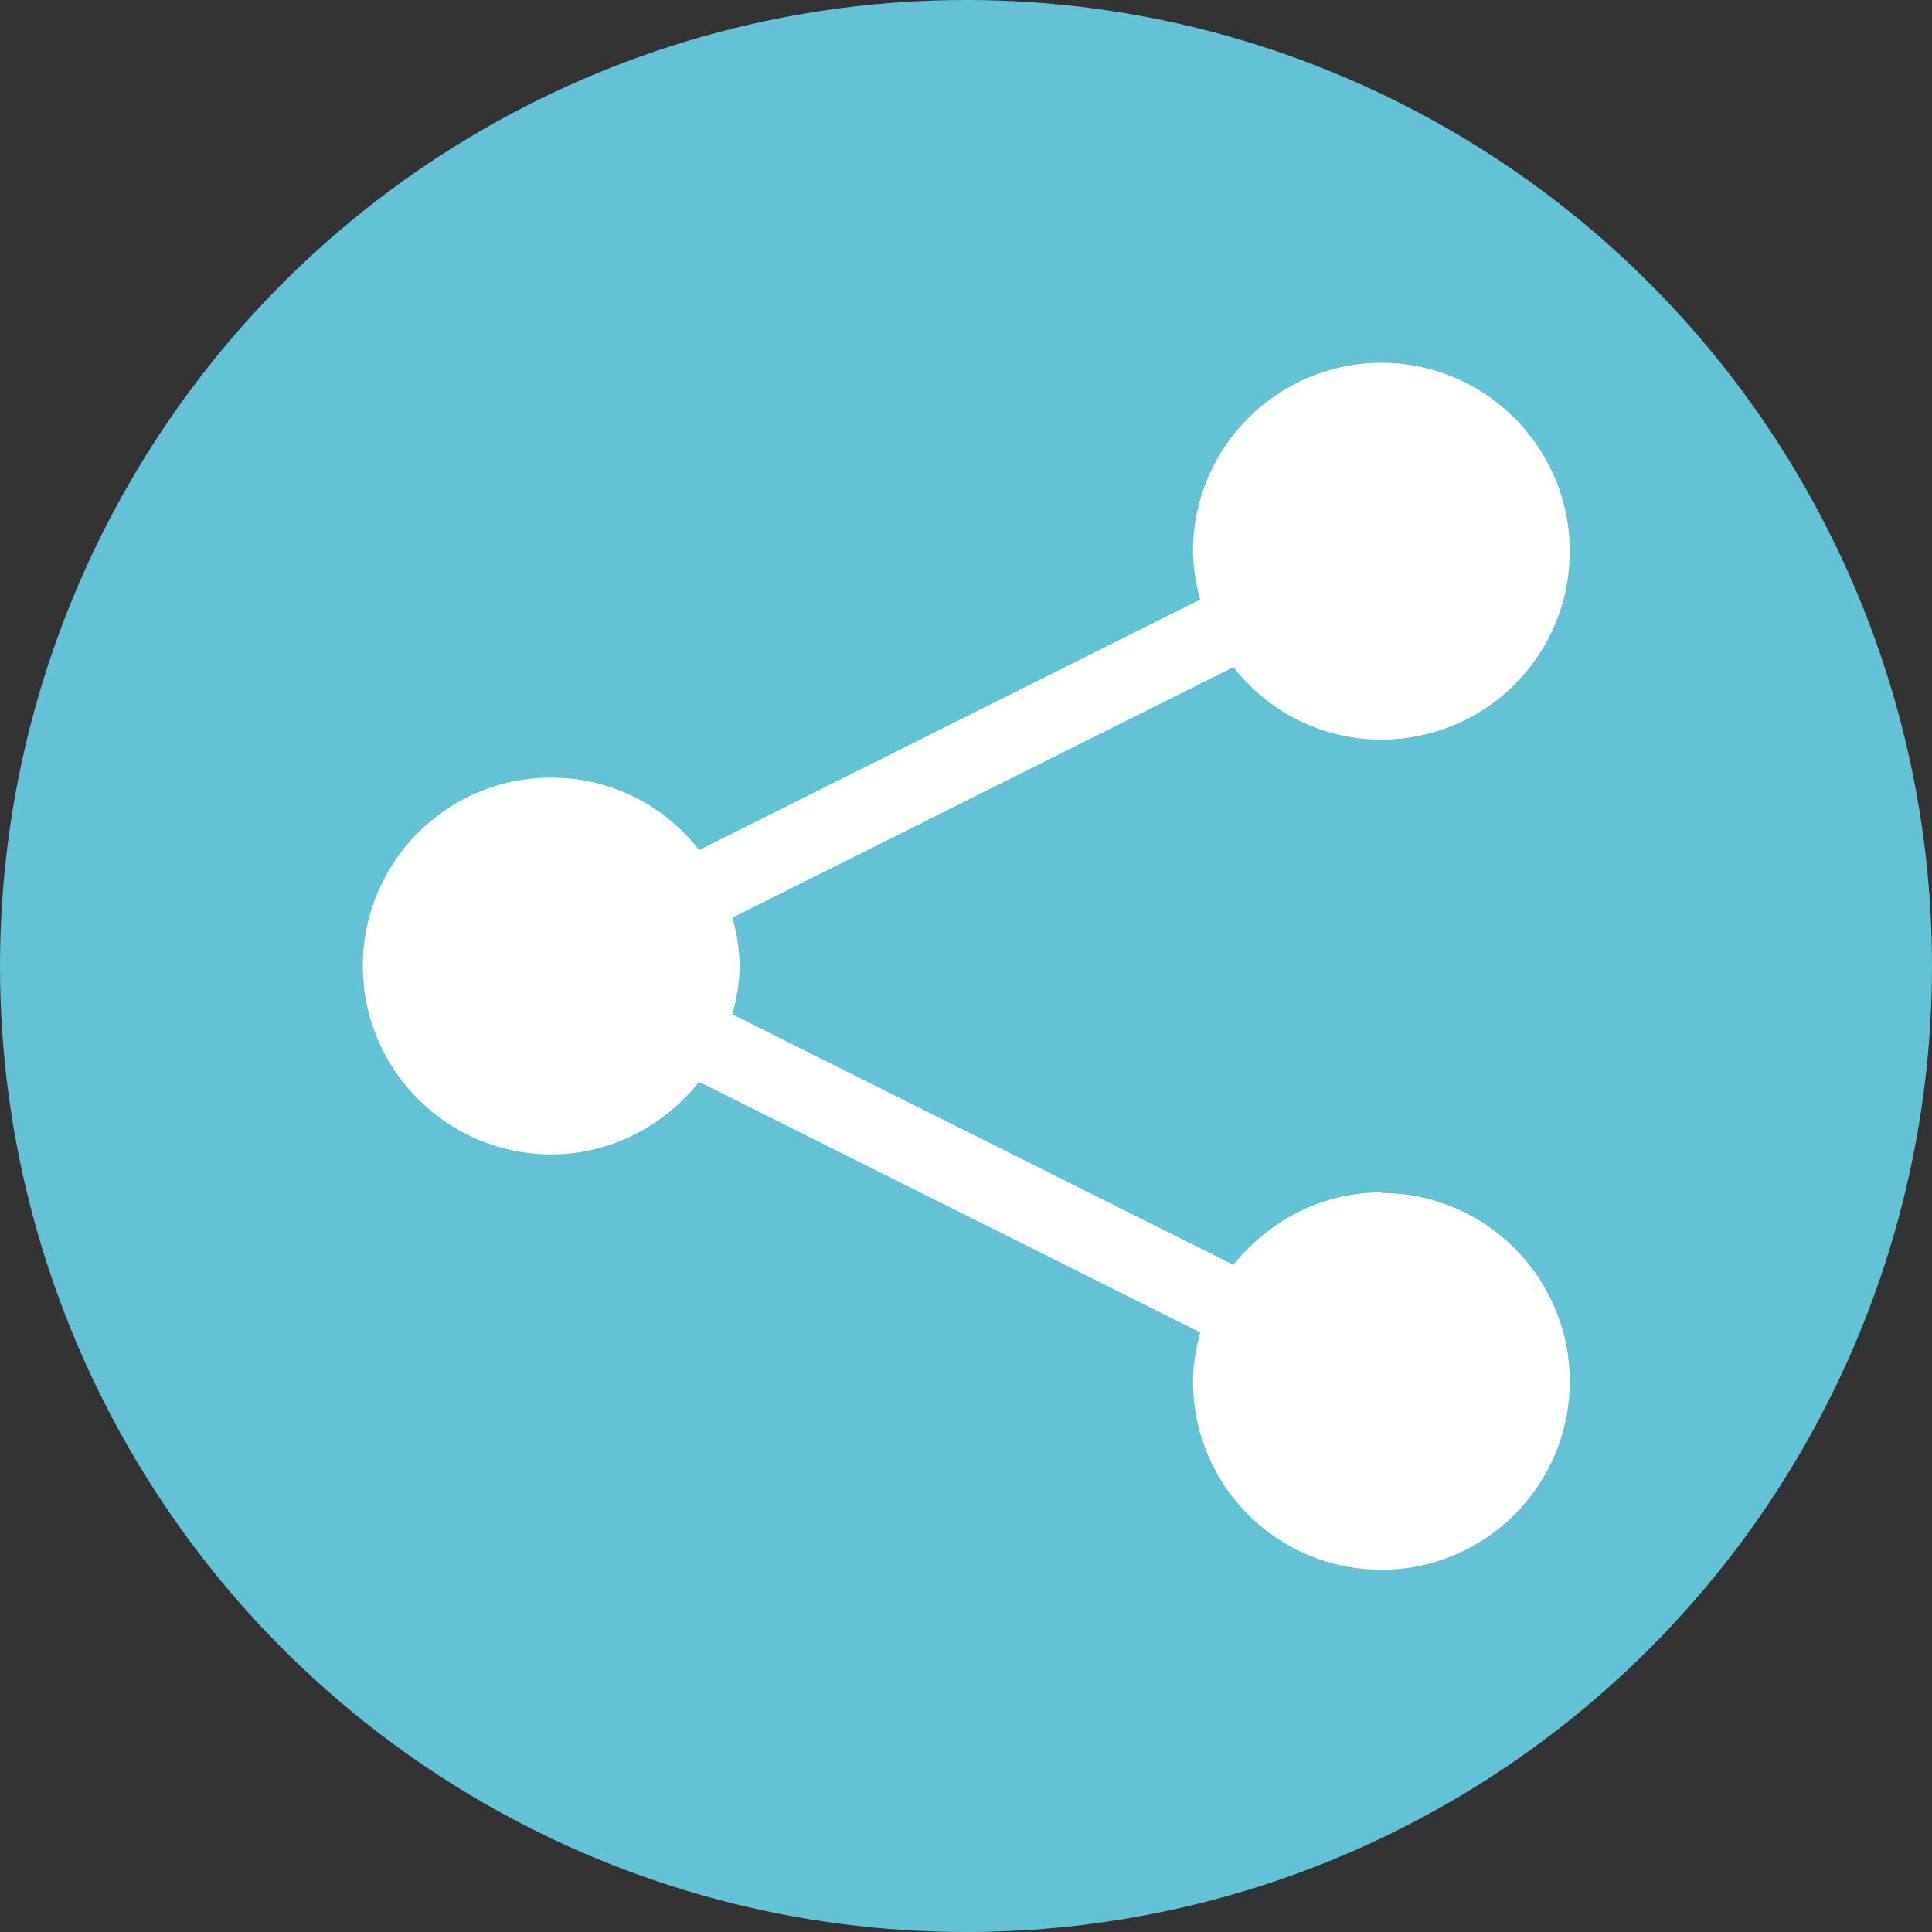
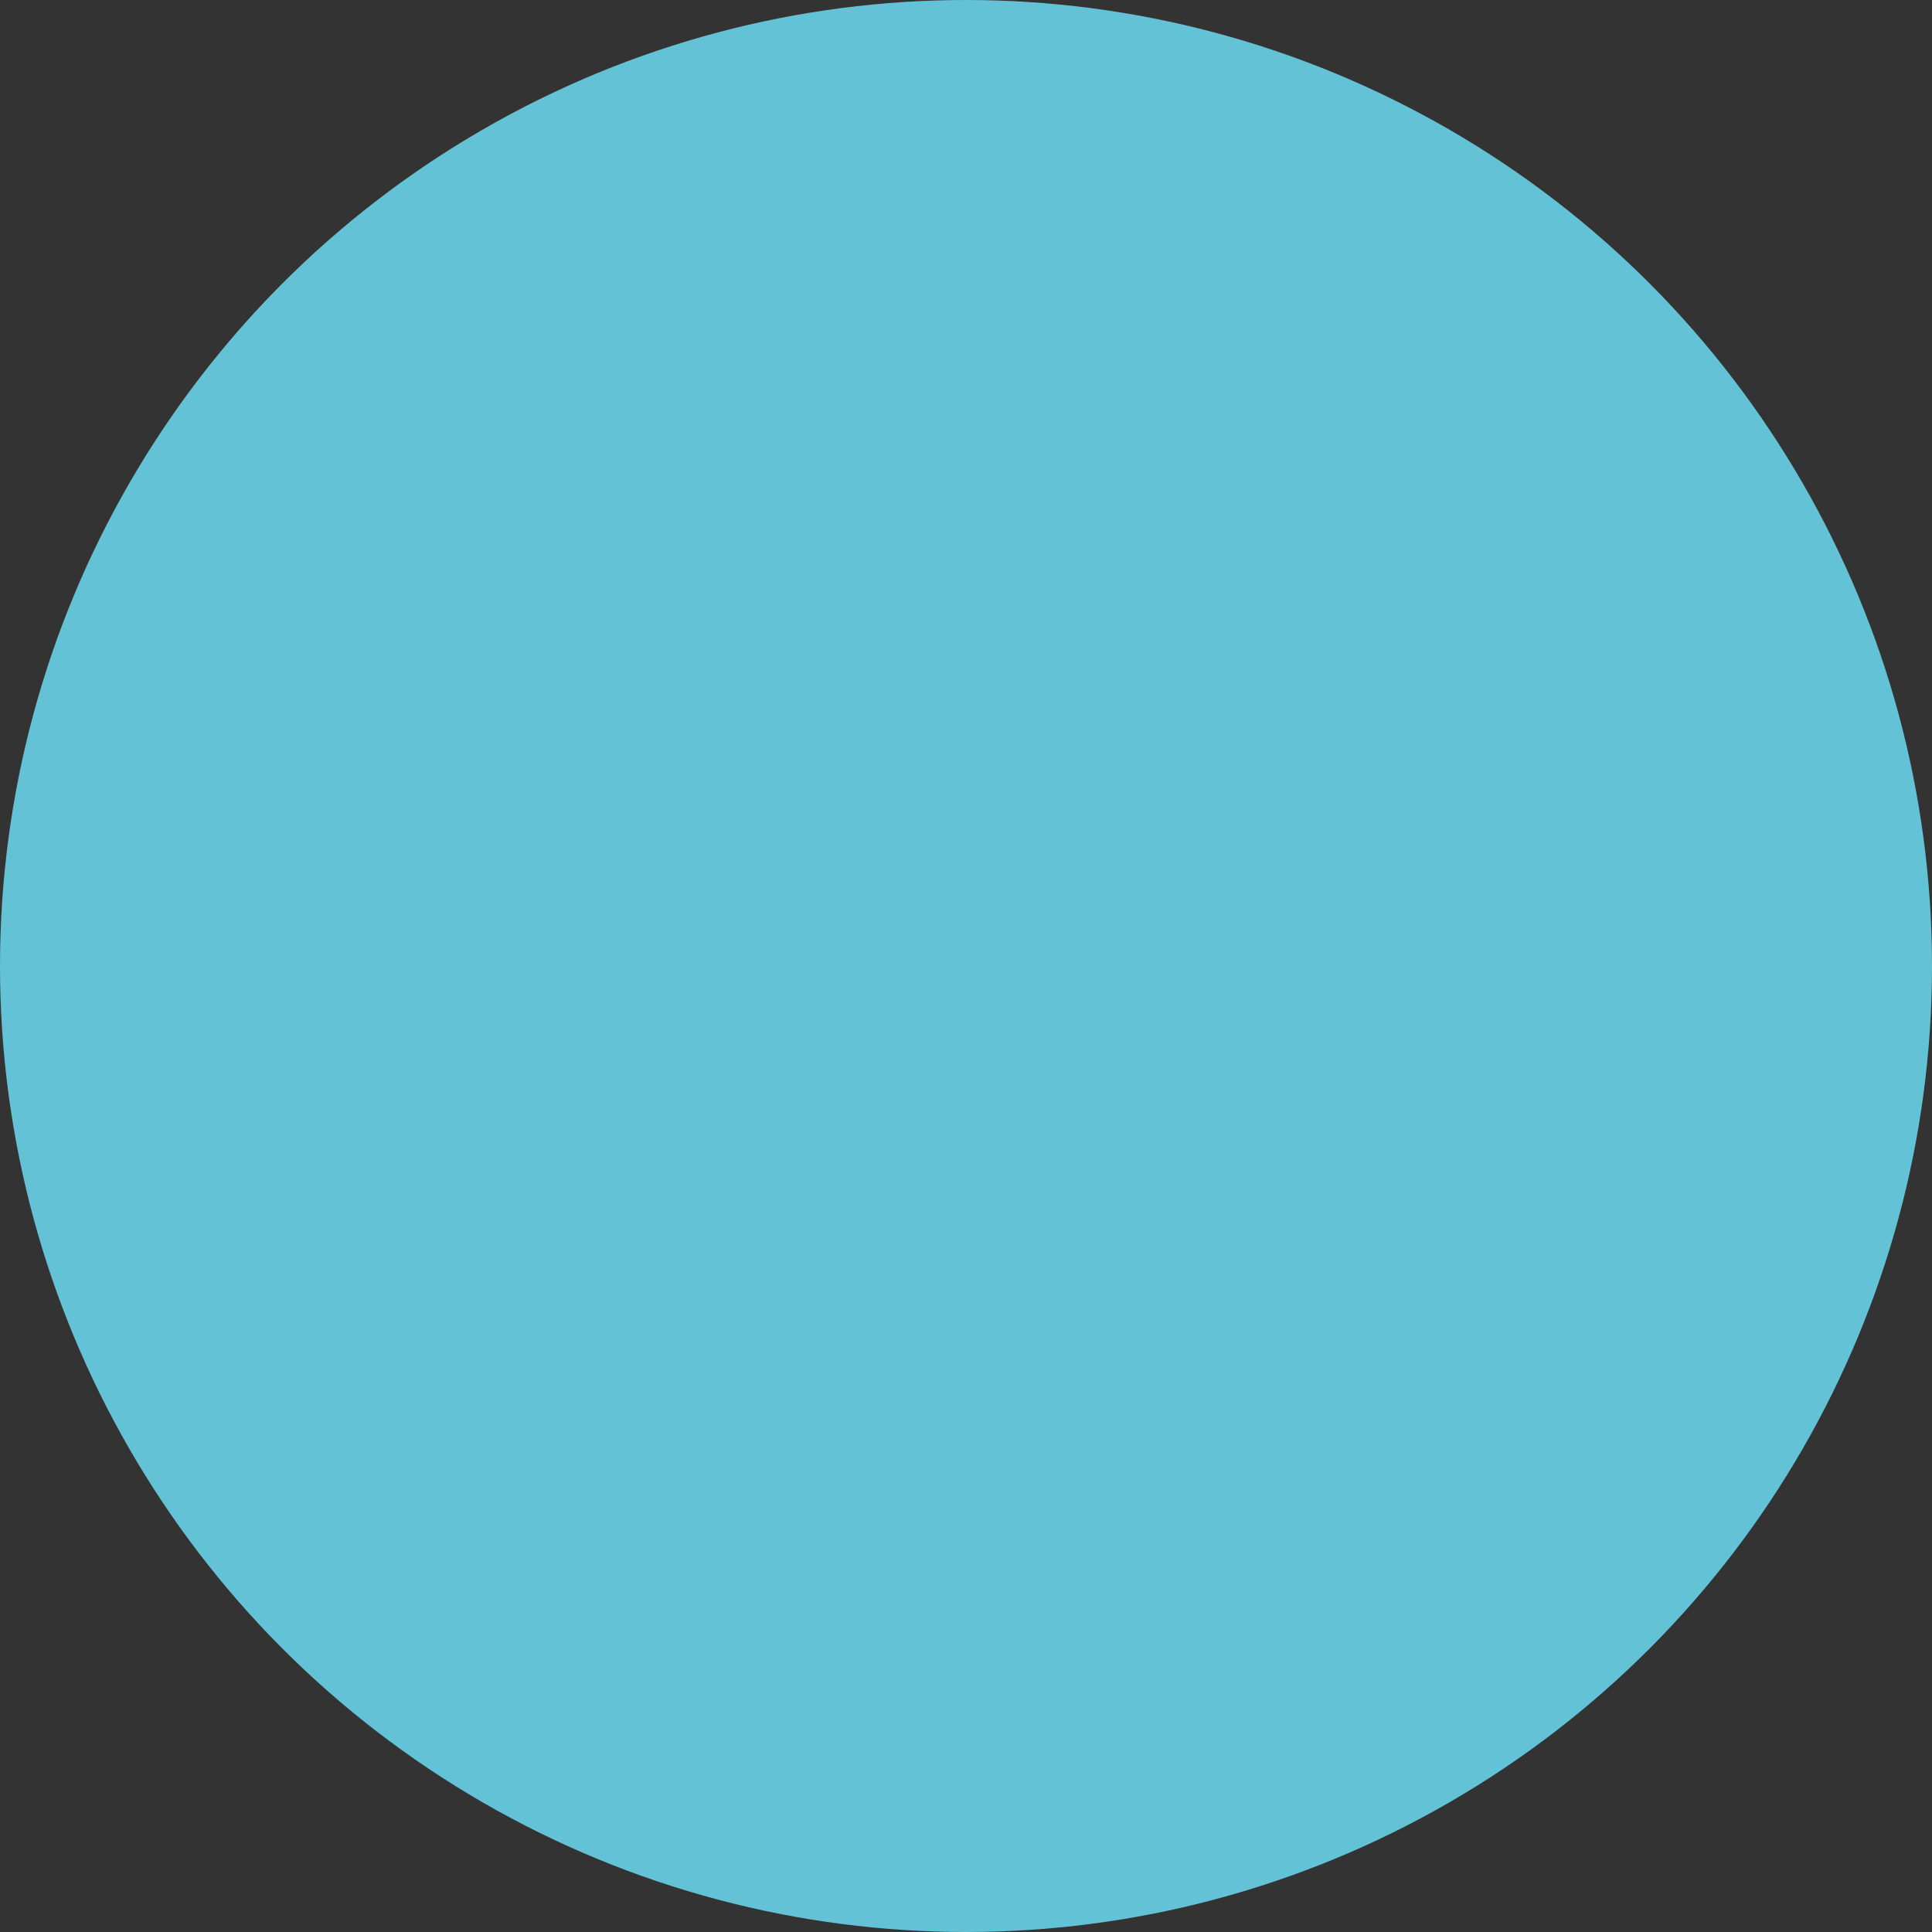
<svg xmlns="http://www.w3.org/2000/svg" id="other" viewBox="0 0 32 32">
  <rect x="0" y="0" width="32" height="32" fill="#333333" stroke="none" />
  <circle cx="16" cy="16" r="16" style="fill: #63c2d5;" />
-   <path d="m22.88,19.75c-1,0-1.87.48-2.45,1.2l-8.3-4.15c.07-.26.12-.52.12-.8s-.05-.55-.12-.8l8.3-4.15c.57.73,1.45,1.2,2.45,1.2,1.73,0,3.12-1.4,3.12-3.12s-1.4-3.12-3.12-3.12-3.12,1.4-3.12,3.12c0,.28.05.55.12.8l-8.3,4.15c-.57-.73-1.45-1.2-2.45-1.2-1.73,0-3.12,1.4-3.12,3.12s1.4,3.12,3.12,3.12c1,0,1.87-.48,2.45-1.2l8.3,4.15c-.07.26-.12.52-.12.81,0,1.73,1.4,3.12,3.12,3.12s3.12-1.4,3.12-3.12-1.4-3.12-3.12-3.12Z" style="fill: #fff;" />
</svg>